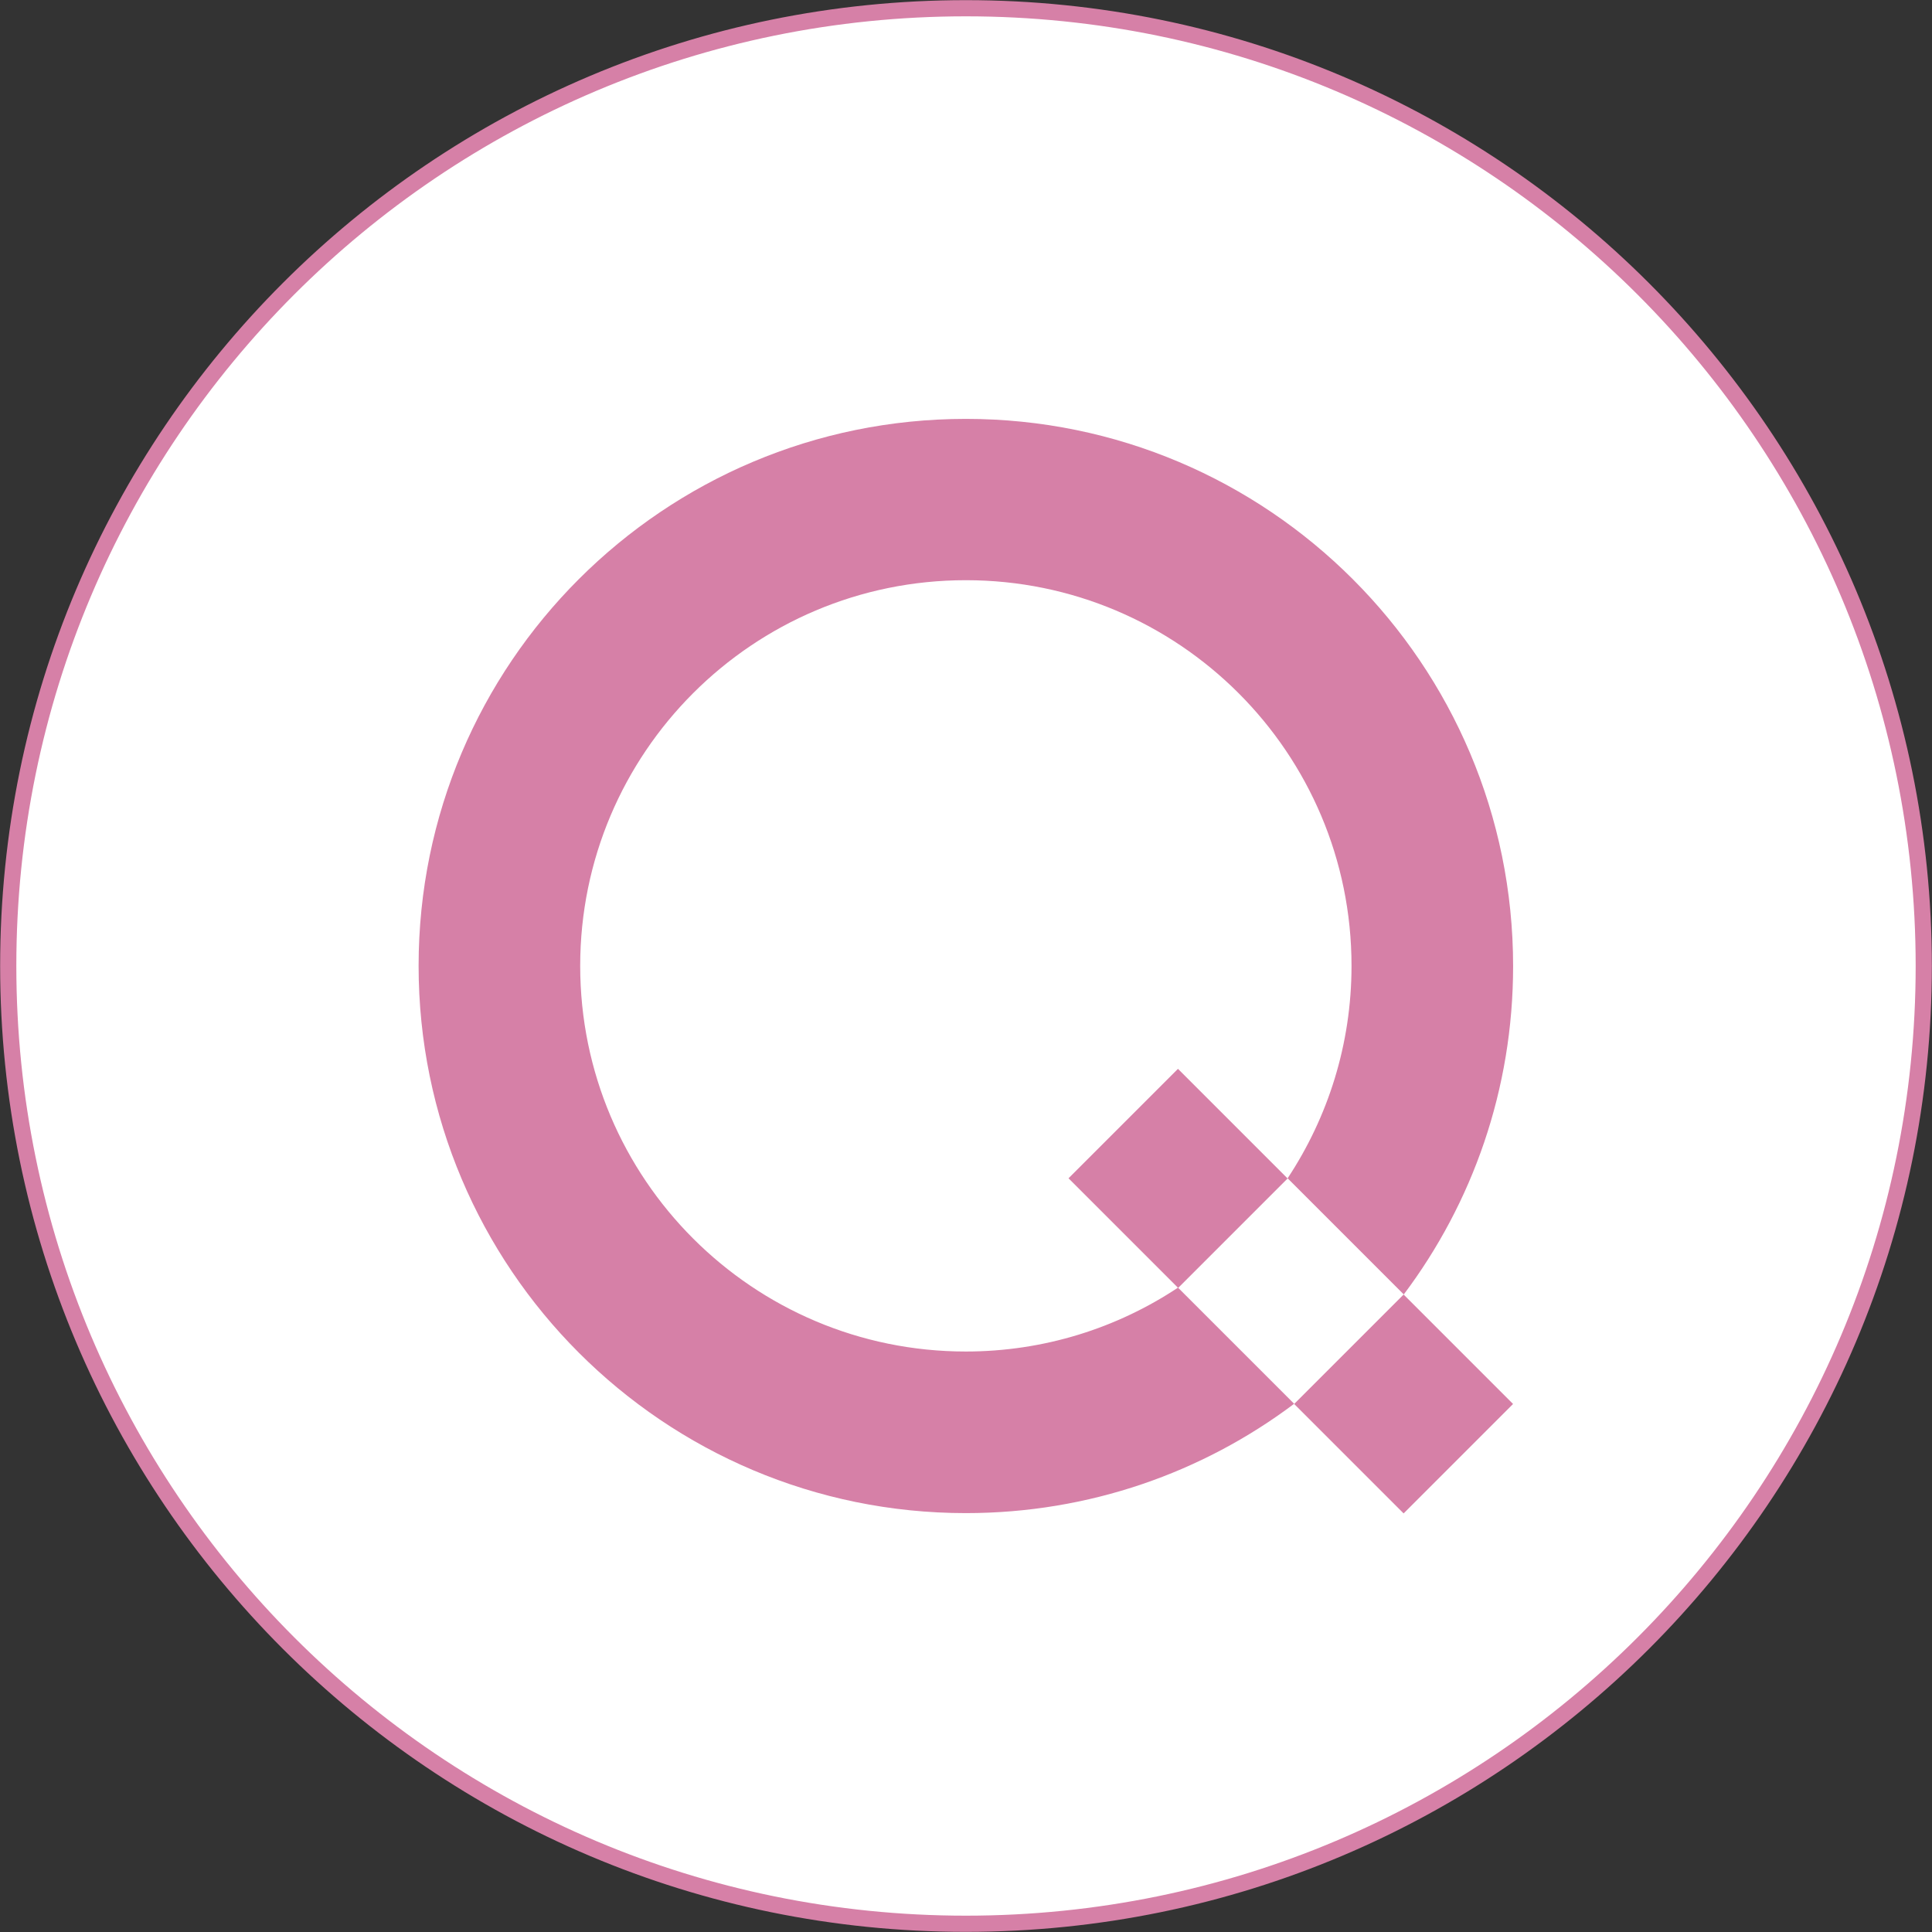
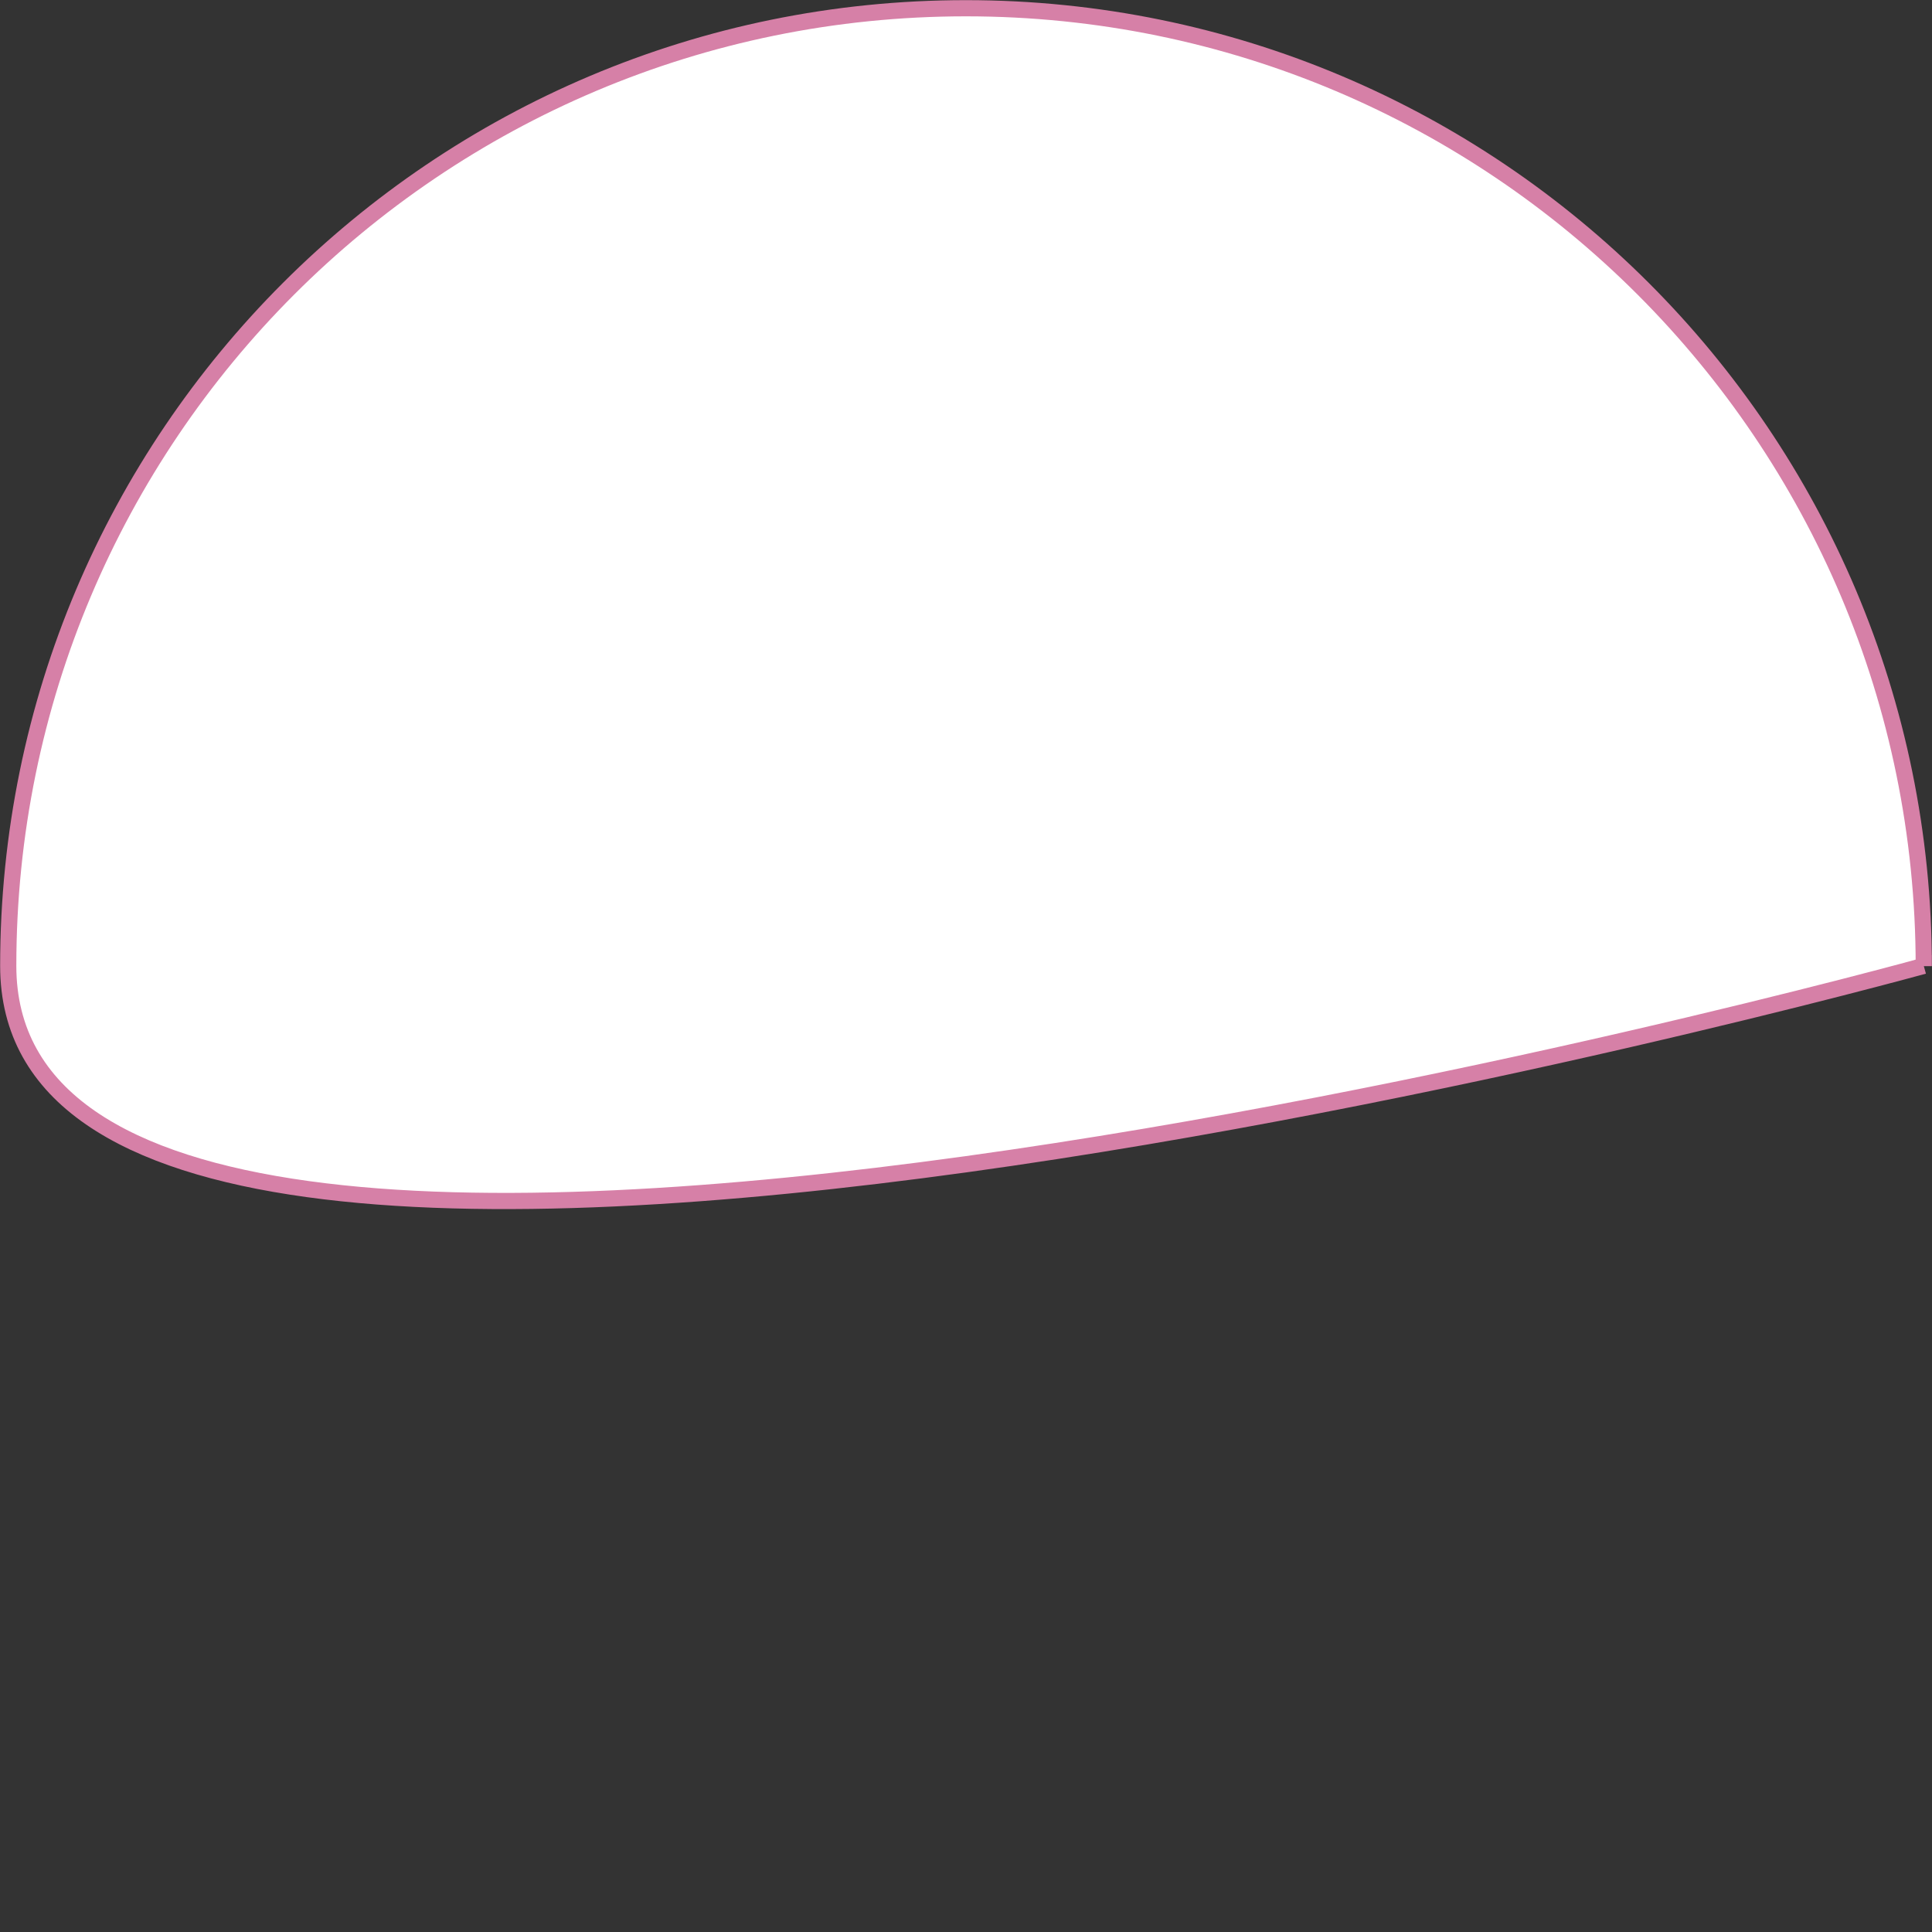
<svg xmlns="http://www.w3.org/2000/svg" id="_レイヤー_2" data-name="レイヤー 2" viewBox="0 0 68.03 68.03">
  <rect x="0" y="0" width="68.03" height="68.03" fill="#333333" stroke="none" />
  <defs>
    <style>
      .cls-1 {
        fill: #fff;
        stroke: #d680a7;
        stroke-miterlimit: 10;
        stroke-width: .57px;
      }

      .cls-2 {
        fill: #d680a7;
      }
    </style>
  </defs>
  <g id="Logos">
-     <path class="cls-1" d="M67.74,34.01c0,18.63-15.1,33.73-33.73,33.73S.29,52.64,.29,34.01,15.38,.29,34.01,.29s33.73,15.1,33.73,33.73Z" />
+     <path class="cls-1" d="M67.74,34.01S.29,52.64,.29,34.01,15.38,.29,34.01,.29s33.73,15.1,33.73,33.73Z" />
    <g>
-       <path class="cls-2" d="M34.01,47.59c-7.5,0-13.58-6.08-13.58-13.58s6.08-13.58,13.58-13.58,13.58,6.08,13.58,13.58c0,2.76-.83,5.33-2.25,7.48l4.09,4.09c2.42-3.22,3.85-7.22,3.85-11.56,0-10.64-8.63-19.27-19.27-19.27S14.74,23.37,14.74,34.01s8.63,19.27,19.27,19.27c4.34,0,8.34-1.43,11.56-3.85l-4.09-4.09c-2.14,1.42-4.71,2.25-7.48,2.25Z" />
-       <rect class="cls-2" x="46.7" y="46.71" width="5.45" height="5.45" transform="translate(-20.48 49.43) rotate(-45)" />
-       <rect class="cls-2" x="38.76" y="38.76" width="5.45" height="5.46" transform="translate(-17.19 41.49) rotate(-45)" />
-     </g>
+       </g>
  </g>
</svg>